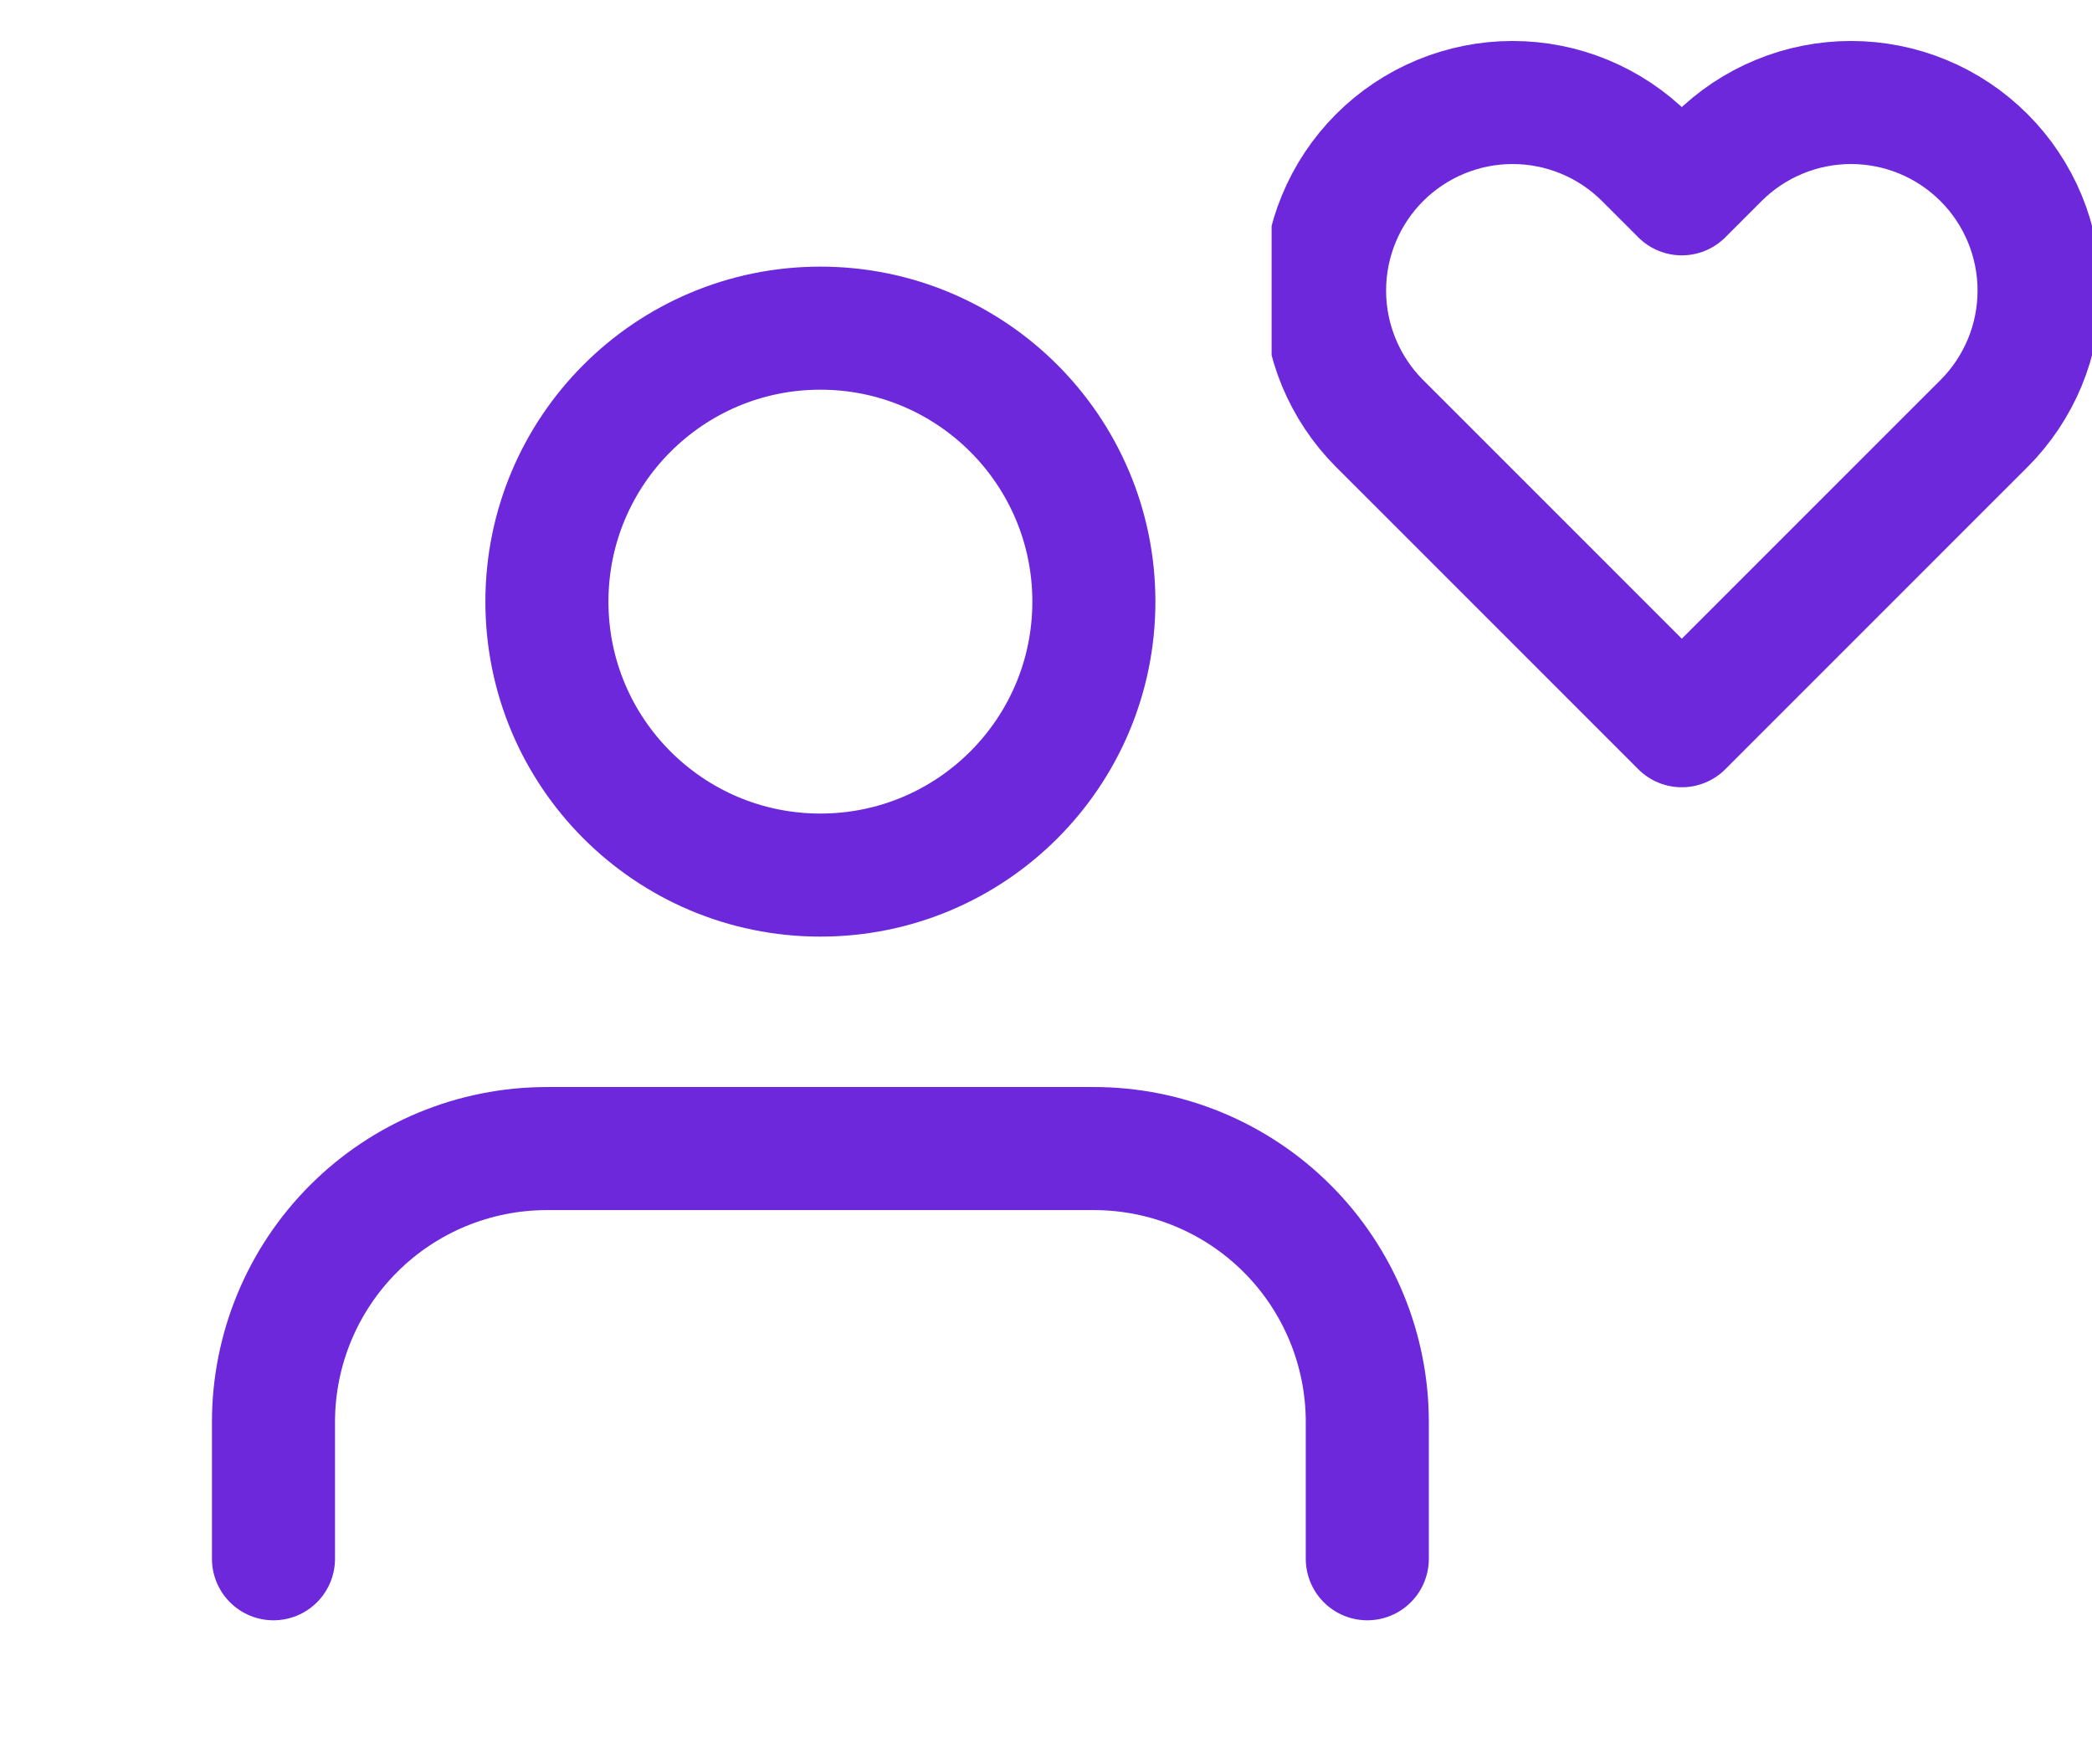
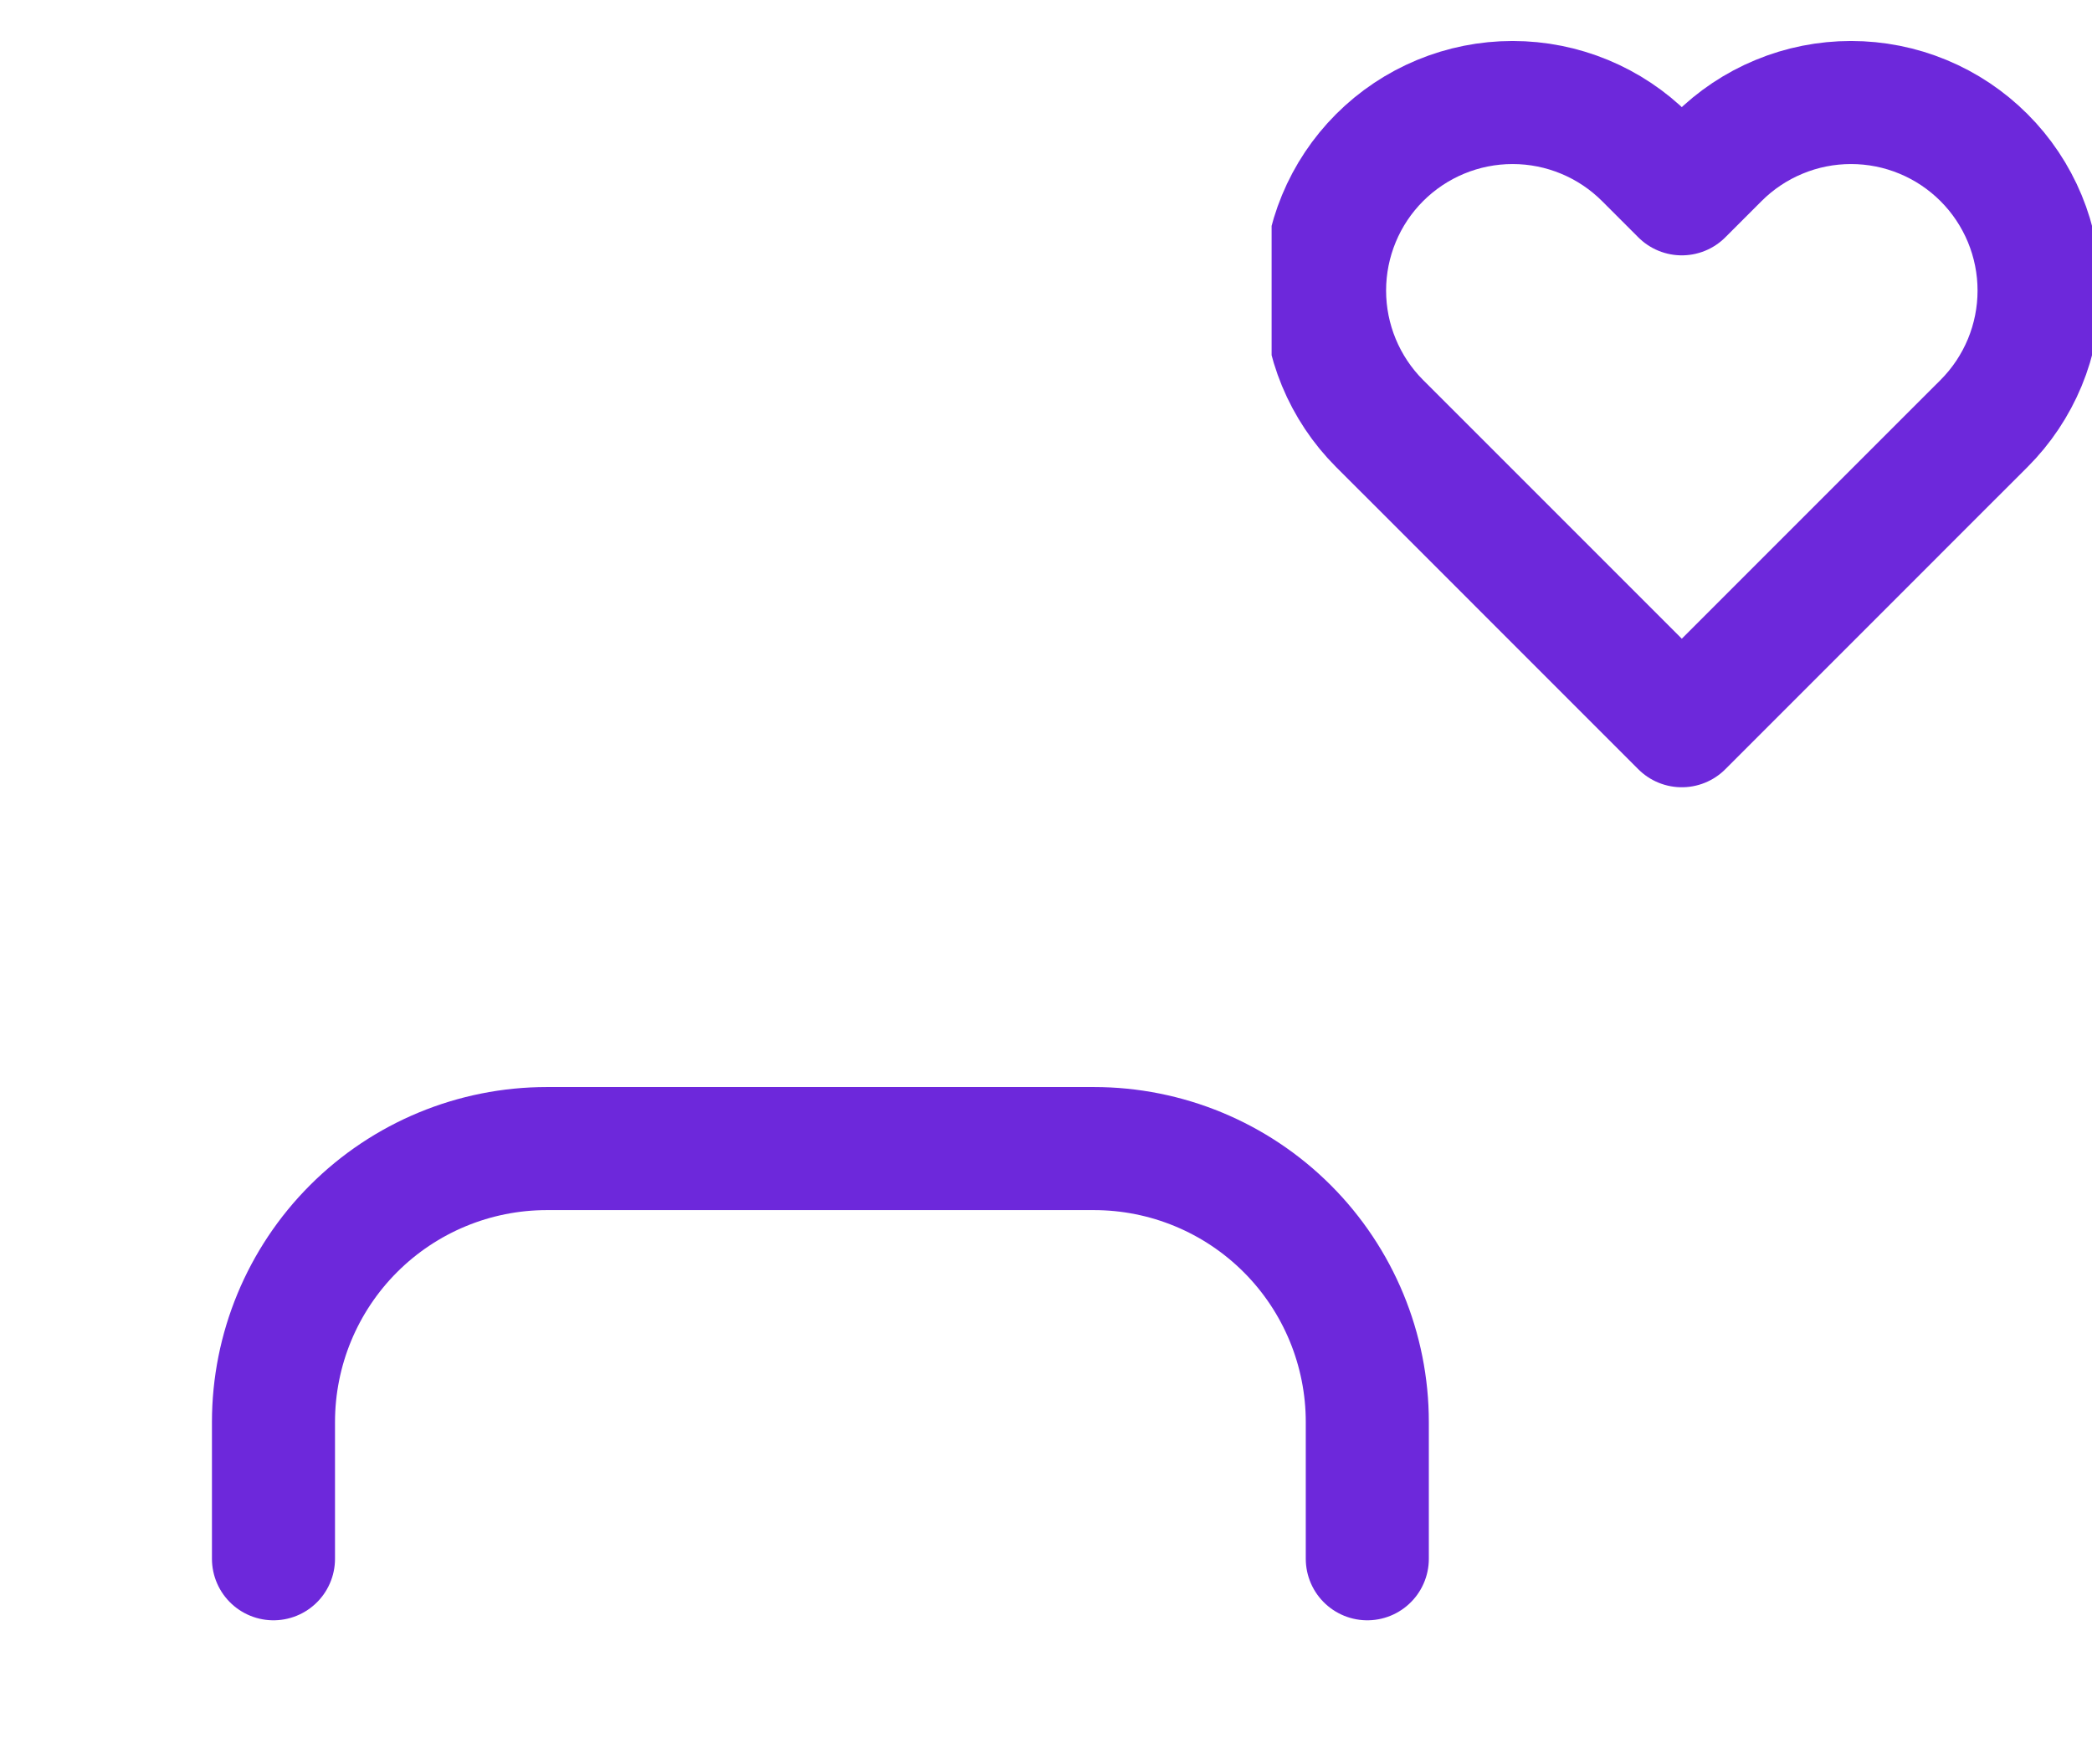
<svg xmlns="http://www.w3.org/2000/svg" width="51" height="43" viewBox="0 0 51 43" fill="none">
  <g clip-path="url(#clip0)">
    <path d="M48.367 3.842C47.941 3.416 47.436 3.078 46.88 2.848C46.323 2.617 45.727 2.499 45.125 2.499C44.523 2.499 43.927 2.617 43.371 2.848C42.814 3.078 42.309 3.416 41.883 3.842L41 4.725L40.117 3.842C39.257 2.982 38.091 2.499 36.875 2.499C35.659 2.499 34.493 2.982 33.633 3.842C32.774 4.701 32.291 5.868 32.291 7.083C32.291 8.299 32.774 9.465 33.633 10.325L34.517 11.208L41 17.692L47.483 11.208L48.367 10.325C48.793 9.899 49.13 9.394 49.361 8.838C49.591 8.282 49.71 7.685 49.71 7.083C49.71 6.481 49.591 5.885 49.361 5.329C49.13 4.773 48.793 4.267 48.367 3.842V3.842Z" stroke="#6D28DB" stroke-width="3" stroke-linecap="round" stroke-linejoin="round" />
  </g>
  <path d="M33.333 38V34.667C33.333 32.899 32.631 31.203 31.381 29.953C30.13 28.702 28.435 28 26.667 28H13.333C11.565 28 9.869 28.702 8.619 29.953C7.369 31.203 6.667 32.899 6.667 34.667V38" stroke="#6D28DB" stroke-width="3" stroke-linecap="round" stroke-linejoin="round" />
-   <path d="M20 21.333C23.682 21.333 26.667 18.349 26.667 14.667C26.667 10.985 23.682 8 20 8C16.318 8 13.333 10.985 13.333 14.667C13.333 18.349 16.318 21.333 20 21.333Z" stroke="#6D28DB" stroke-width="3" stroke-linecap="round" stroke-linejoin="round" />
  <defs>
    <clipPath id="clip0">
      <rect width="20" height="20" fill="white" transform="translate(31)" />
    </clipPath>
  </defs>
</svg>